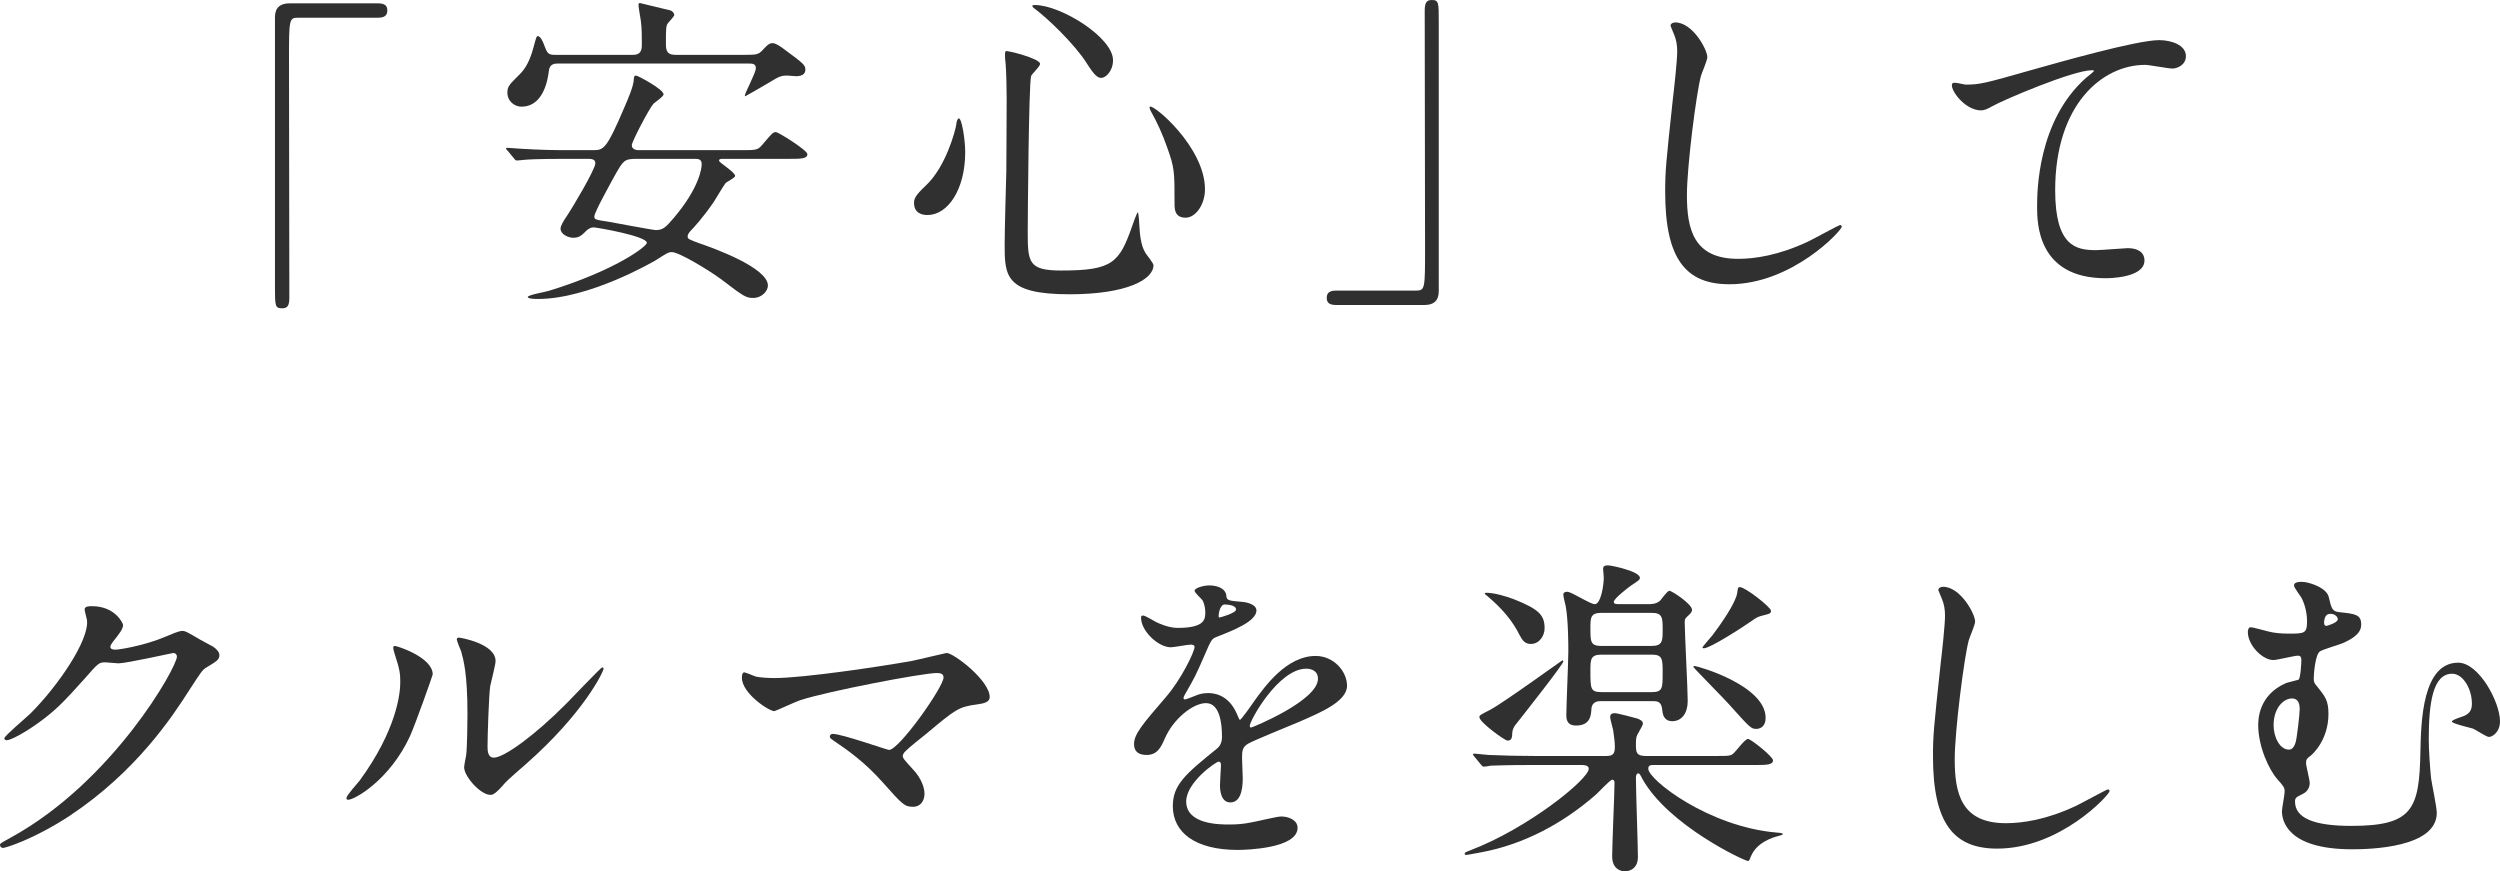
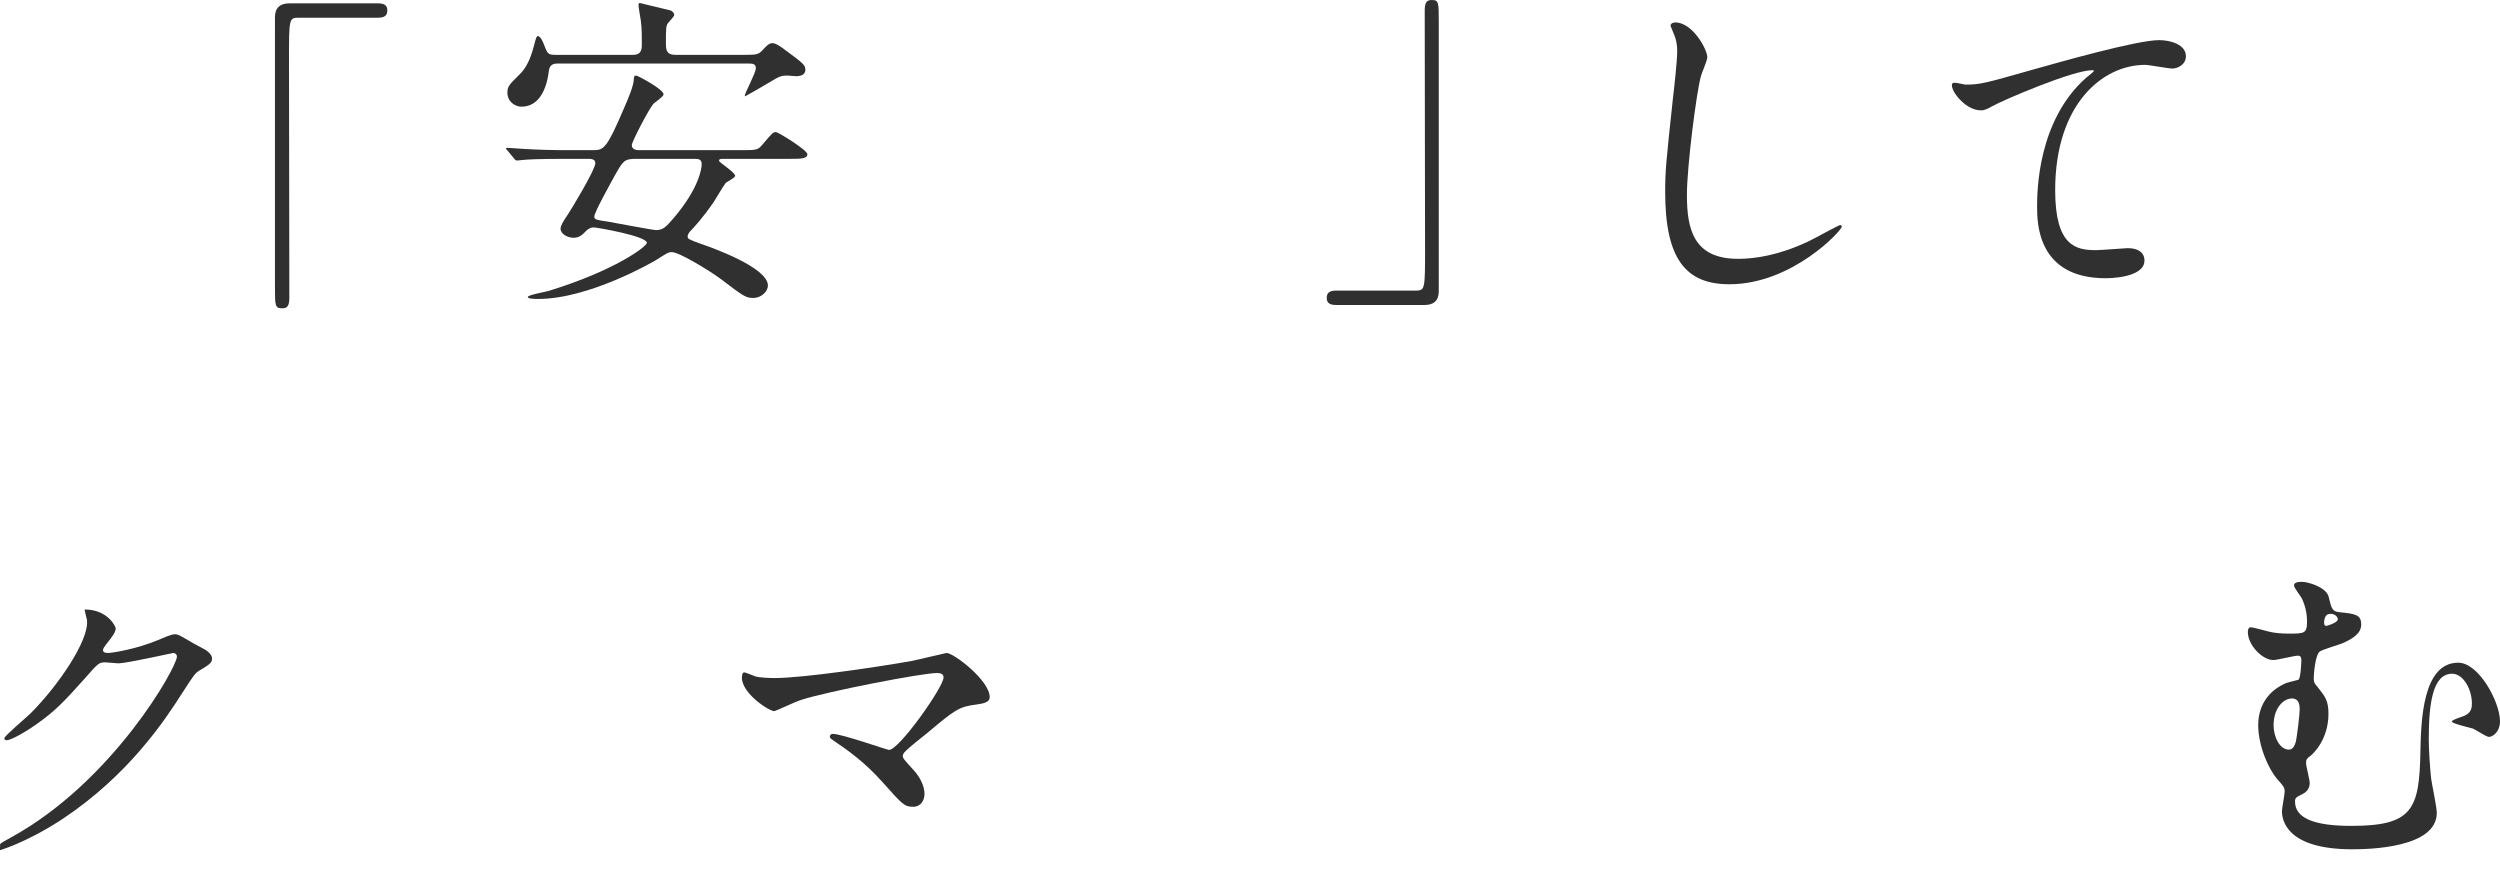
<svg xmlns="http://www.w3.org/2000/svg" version="1.1" id="レイヤー_1" x="0px" y="0px" width="239.208px" height="83.373px" viewBox="0 0 239.208 83.373" enable-background="new 0 0 239.208 83.373" xml:space="preserve">
  <g>
    <path fill="#303030" d="M36.164,0.32c0.608,0,0.896,0.191,0.896,0.672c0,0.479-0.256,0.703-0.896,0.703h-7.647   c-0.864,0-0.864,0.191-0.864,4.031c0,3.584,0.032,19.486,0.032,22.752c0,0.734-0.16,1.023-0.672,1.023   c-0.704,0-0.704-0.225-0.704-2.113V1.631c0-0.895,0.512-1.311,1.376-1.311H36.164z" />
    <path fill="#303030" d="M54.181,15.199c-2.784,0-3.712,0.062-4.032,0.096c-0.096,0-0.576,0.064-0.672,0.064   c-0.128,0-0.192-0.064-0.288-0.193l-0.608-0.736c-0.128-0.127-0.16-0.158-0.16-0.223c0-0.033,0.064-0.064,0.128-0.064   c0.224,0,1.216,0.096,1.408,0.096c1.568,0.096,2.879,0.129,4.383,0.129h2.432c0.992,0,1.28-0.129,2.944-4.033   c0.416-0.959,0.896-2.078,0.928-2.719c0-0.225,0.032-0.385,0.224-0.385c0.16,0,2.624,1.312,2.624,1.793   c0,0.223-0.832,0.768-0.96,0.895c-0.416,0.449-2.08,3.648-2.08,3.969c0,0.48,0.576,0.48,0.672,0.48h9.792c1.44,0,1.6,0,2.048-0.545   c0.896-1.055,0.992-1.184,1.28-1.184c0.224,0,3.008,1.729,3.008,2.111c0,0.449-0.64,0.449-1.728,0.449h-6.271   c-0.32,0-0.448,0-0.448,0.191c0,0.16,1.536,1.088,1.536,1.439c0,0.191-0.832,0.576-0.928,0.705c-0.192,0.256-0.96,1.535-1.12,1.791   c-1.024,1.504-1.984,2.527-2.112,2.656c-0.192,0.191-0.384,0.416-0.384,0.639c0,0.258,0.128,0.289,1.248,0.705   c1.12,0.383,6.432,2.271,6.432,4c0,0.512-0.576,1.184-1.408,1.184c-0.704,0-0.928-0.16-3.072-1.793   c-1.216-0.895-4.032-2.592-4.704-2.592c-0.352,0-0.48,0.098-1.536,0.77c-0.32,0.191-6.399,3.711-11.263,3.711   c-0.256,0-0.992,0-0.992-0.191c0-0.193,1.664-0.48,1.984-0.576c6.367-1.953,9.407-4.256,9.407-4.607c0-0.641-4.8-1.473-5.088-1.473   c-0.16,0-0.416,0.031-0.736,0.352c-0.384,0.385-0.64,0.641-1.216,0.641c-0.512,0-1.216-0.352-1.216-0.863   c0-0.289,0.224-0.672,0.704-1.377c0.288-0.416,2.624-4.287,2.624-4.895c0-0.416-0.448-0.416-0.672-0.416H54.181z M71.236,5.248   c1.152,0,1.344-0.033,1.728-0.449c0.384-0.416,0.608-0.672,0.96-0.672c0.352,0,0.96,0.48,1.056,0.545   c1.856,1.375,2.08,1.535,2.08,1.982c0,0.609-0.608,0.609-0.8,0.641c-0.16,0-0.8-0.064-0.928-0.064c-0.608,0-0.8,0.096-1.696,0.641   c-0.256,0.16-2.304,1.344-2.336,1.344L71.268,9.15c0-0.256,1.056-2.176,1.056-2.623S71.972,6.08,71.588,6.08H53.381   c-0.256,0-0.8,0-0.864,0.703c-0.224,1.855-0.992,3.424-2.624,3.424c-0.608,0-1.344-0.48-1.344-1.344   c0-0.607,0.192-0.768,1.152-1.729c0.608-0.576,1.024-1.408,1.344-2.592c0.256-0.959,0.288-1.088,0.416-1.088   c0.256,0,0.512,0.576,0.608,0.863c0.288,0.736,0.352,0.93,0.992,0.93h7.52c0.832,0,0.832-0.609,0.832-1.025   c0-0.734,0-1.504-0.096-2.238c-0.032-0.225-0.224-1.281-0.224-1.504c0-0.129,0.064-0.193,0.128-0.193   c0.032,0,1.92,0.48,2.912,0.705c0.224,0.062,0.384,0.287,0.384,0.447c0,0.096-0.416,0.576-0.544,0.703   c-0.256,0.289-0.256,0.48-0.256,2.08c0,0.736,0.192,1.025,0.928,1.025H71.236z M60.869,15.199c-1.152,0-1.248,0.191-2.048,1.6   c-0.384,0.703-1.952,3.52-1.952,3.902c0,0.289,0.032,0.32,1.344,0.514c0.736,0.127,4.255,0.799,4.543,0.799   c0.704,0,0.96-0.287,1.76-1.215c2.4-2.848,2.624-4.705,2.624-5.088c0-0.512-0.352-0.512-0.736-0.512H60.869z" />
-     <path fill="#303030" d="M92.354,14.559c0,3.584-1.664,6.016-3.616,6.016c-0.48,0-1.28-0.16-1.28-1.152   c0-0.352,0.064-0.672,1.088-1.631c1.984-1.824,2.88-5.377,2.944-5.824c0.032-0.416,0.16-0.641,0.256-0.641   C92.034,11.326,92.354,13.375,92.354,14.559z M99.521,6.111c0,0.256-0.832,0.992-0.864,1.184c-0.224,0.801-0.32,13.664-0.32,14.943   c0,2.879,0.096,3.646,3.2,3.646c4.928,0,5.567-0.734,6.815-4.318c0.032-0.129,0.448-1.248,0.512-1.248   c0.096,0,0.16,1.344,0.16,1.375c0.032,0.512,0.096,1.793,0.608,2.561c0.128,0.191,0.736,0.928,0.736,1.119   c0,1.377-2.56,2.785-8.032,2.785c-6.208,0-6.208-1.793-6.208-4.832c0-1.088,0.128-5.951,0.16-6.943   c0-0.865,0.032-4.641,0.032-6.977c0-0.799-0.032-2.496-0.096-3.264c0-0.127-0.064-0.479-0.064-0.799c0-0.096,0-0.385,0.064-0.449   C96.354,4.799,99.521,5.6,99.521,6.111z M99.01,0.48c2.496,0,7.487,3.104,7.487,5.279c0,1.088-0.736,1.695-1.12,1.695   c-0.352,0-0.672-0.256-1.376-1.375c-1.184-1.889-3.872-4.416-4.96-5.217c-0.224-0.127-0.288-0.287-0.256-0.32   C98.818,0.48,98.978,0.48,99.01,0.48z M115.296,18.109c0,1.473-0.896,2.721-1.856,2.721c-1.056,0-1.056-0.863-1.056-1.312   c0-3.104,0-3.455-0.704-5.406c-0.416-1.217-0.992-2.465-1.536-3.424c-0.16-0.256-0.16-0.449-0.128-0.48   C110.337,9.918,115.296,14.078,115.296,18.109z" />
    <path fill="#303030" d="M127.842,29.182c-0.608,0-0.896-0.191-0.896-0.672s0.256-0.705,0.896-0.705h7.647   c0.864,0,0.864-0.191,0.864-4.031c0-3.584-0.032-19.486-0.032-22.75c0-0.736,0.16-1.023,0.672-1.023   c0.672,0,0.672,0.223,0.672,2.111v25.758c0,0.896-0.479,1.312-1.344,1.312H127.842z" />
    <path fill="#303030" d="M163.362,5.471c0,0.32-0.545,1.537-0.608,1.793c-0.448,1.631-1.344,8.703-1.344,11.391   c0,3.232,0.608,6.111,4.896,6.111c1.568,0,3.871-0.32,6.72-1.664c0.479-0.223,2.911-1.568,3.04-1.568c0.127,0,0.16,0.098,0.16,0.16   c0,0.354-4.736,5.504-10.752,5.504c-4.16,0-6.144-2.4-6.144-8.83c0-1.984,0.063-2.625,0.735-8.896   c0.129-1.057,0.416-3.68,0.416-4.576c0-0.576-0.096-1.119-0.287-1.566c-0.032-0.098-0.352-0.832-0.352-0.865   c0-0.223,0.256-0.32,0.447-0.32C161.954,2.143,163.362,4.734,163.362,5.471z" />
    <path fill="#303030" d="M188.069,8.096c1.377,0,1.856-0.129,6.24-1.377c2.848-0.799,10.143-2.879,12.287-2.879   c1.119,0,2.56,0.447,2.56,1.535c0,0.832-0.831,1.184-1.28,1.184c-0.416,0-2.239-0.352-2.623-0.352c-4.064,0-8.607,3.744-8.607,12   c0,5.375,2.016,5.727,3.903,5.727c0.479,0,2.784-0.191,3.04-0.191c0.992,0,1.6,0.416,1.6,1.184c0,1.695-3.52,1.695-3.711,1.695   c-6.561,0-6.561-5.344-6.561-6.848c0-1.406,0.032-8.191,4.672-12.318c0.129-0.096,0.768-0.607,0.768-0.672   s-0.127-0.064-0.191-0.064c-1.824,0-8.479,2.848-9.504,3.424c-0.447,0.256-0.768,0.416-1.119,0.416c-1.6,0-3.104-2.145-2.721-2.592   C186.95,7.807,187.91,8.096,188.069,8.096z" />
-     <path fill="#303030" d="M8.096,58.318C8.096,58,8.543,58,8.8,58c2.24,0,2.976,1.664,2.976,1.791c0,0.385-0.32,0.801-0.96,1.6   c-0.16,0.225-0.256,0.352-0.256,0.512c0,0.256,0.384,0.256,0.512,0.256c0.32,0,2.688-0.352,4.864-1.279   c0.384-0.16,1.152-0.512,1.504-0.512c0.288,0,0.448,0.096,1.76,0.863c0.192,0.096,1.024,0.545,1.184,0.641   c0.352,0.225,0.608,0.543,0.608,0.801c0,0.447-0.224,0.574-1.28,1.215c-0.352,0.225-0.48,0.416-1.6,2.145   c-1.632,2.559-5.087,7.807-11.455,12.031c-3.52,2.303-6.176,3.07-6.368,3.07C0.128,81.133,0,81.006,0,80.846   c0-0.129,0.096-0.191,1.088-0.736c9.76-5.375,15.839-16.287,15.839-17.279c0-0.287-0.256-0.352-0.352-0.352   c-0.064,0-4.48,0.992-5.248,0.992c-0.192,0-1.056-0.096-1.248-0.096c-0.608,0-0.672,0.064-2.016,1.6   c-1.952,2.176-2.751,3.008-4.352,4.16C2.4,70.094,1.024,70.83,0.64,70.83c-0.16,0-0.224-0.096-0.224-0.191   c0-0.225,2.144-2.016,2.528-2.4c2.592-2.592,5.632-7.008,5.376-8.928C8.288,59.15,8.096,58.447,8.096,58.318z" />
-     <path fill="#303030" d="M39.226,70.447c-1.92,4.158-5.28,6.078-5.919,6.078c-0.128,0-0.16-0.096-0.16-0.16   c0-0.256,1.024-1.375,1.28-1.695c3.52-4.832,3.872-8.318,3.872-9.375c0-0.832-0.032-1.184-0.544-2.752   c-0.064-0.225-0.128-0.416-0.128-0.576c0-0.096,0.032-0.16,0.16-0.16c0.224,0,3.616,1.088,3.616,2.721   C41.401,64.623,39.77,69.23,39.226,70.447z M44.409,73.422c0-0.16,0.16-0.992,0.192-1.152c0.096-0.607,0.128-3.135,0.128-3.936   c0-3.902-0.384-5.215-0.608-6.016c-0.064-0.16-0.416-0.992-0.416-1.15c0-0.129,0.128-0.16,0.192-0.16c0.16,0,3.52,0.576,3.52,2.238   c0,0.385-0.448,2.049-0.512,2.4c-0.128,0.863-0.256,4.736-0.256,5.791c0,0.416,0.032,1.057,0.608,1.057   c0.96,0,3.904-2.111,6.976-5.215c0.544-0.545,3.264-3.424,3.392-3.424c0.064,0,0.128,0.062,0.128,0.127   c0,0.256-1.856,4.225-7.456,9.152c-1.664,1.439-1.984,1.76-2.208,2.047c-0.544,0.607-0.832,0.832-1.056,0.865   C46.105,76.205,44.409,74.318,44.409,73.422z" />
+     <path fill="#303030" d="M8.096,58.318c2.24,0,2.976,1.664,2.976,1.791c0,0.385-0.32,0.801-0.96,1.6   c-0.16,0.225-0.256,0.352-0.256,0.512c0,0.256,0.384,0.256,0.512,0.256c0.32,0,2.688-0.352,4.864-1.279   c0.384-0.16,1.152-0.512,1.504-0.512c0.288,0,0.448,0.096,1.76,0.863c0.192,0.096,1.024,0.545,1.184,0.641   c0.352,0.225,0.608,0.543,0.608,0.801c0,0.447-0.224,0.574-1.28,1.215c-0.352,0.225-0.48,0.416-1.6,2.145   c-1.632,2.559-5.087,7.807-11.455,12.031c-3.52,2.303-6.176,3.07-6.368,3.07C0.128,81.133,0,81.006,0,80.846   c0-0.129,0.096-0.191,1.088-0.736c9.76-5.375,15.839-16.287,15.839-17.279c0-0.287-0.256-0.352-0.352-0.352   c-0.064,0-4.48,0.992-5.248,0.992c-0.192,0-1.056-0.096-1.248-0.096c-0.608,0-0.672,0.064-2.016,1.6   c-1.952,2.176-2.751,3.008-4.352,4.16C2.4,70.094,1.024,70.83,0.64,70.83c-0.16,0-0.224-0.096-0.224-0.191   c0-0.225,2.144-2.016,2.528-2.4c2.592-2.592,5.632-7.008,5.376-8.928C8.288,59.15,8.096,58.447,8.096,58.318z" />
    <path fill="#303030" d="M87.212,63.246c0.512-0.096,3.296-0.768,3.36-0.768c0.672,0,4.127,2.625,4.127,4.225   c0,0.447-0.48,0.607-1.248,0.703c-1.728,0.225-2.048,0.48-4.832,2.816c-0.448,0.383-1.504,1.152-2.08,1.76   c-0.064,0.096-0.16,0.225-0.16,0.32c0,0.256,0.128,0.383,1.088,1.439c0.608,0.672,0.992,1.535,0.992,2.207   c0,0.641-0.352,1.248-1.088,1.248c-0.832,0-1.024-0.223-2.88-2.303c-1.728-1.953-3.36-3.104-4.736-4.031   c-0.32-0.225-0.352-0.258-0.352-0.385c0-0.096,0.064-0.256,0.288-0.256c0.864,0,5.184,1.535,5.375,1.535   c0.96,0,5.216-6.016,5.216-6.943c0-0.383-0.384-0.416-0.64-0.416c-1.408,0-10.495,1.76-13.055,2.592   c-0.416,0.129-2.4,1.057-2.496,1.057c-0.512,0-3.104-1.695-3.104-3.199c0-0.064,0-0.514,0.224-0.514   c0.096,0,0.896,0.32,1.056,0.385c0.416,0.129,1.408,0.16,1.856,0.16C76.845,64.879,84.172,63.791,87.212,63.246z" />
-     <path fill="#303030" d="M108.509,71.182c0-0.959,0.896-1.982,3.072-4.512c1.439-1.664,2.72-4.318,2.72-4.768   c0-0.191-0.224-0.223-0.352-0.223c-0.32,0-1.632,0.256-1.92,0.256c-1.216,0-2.848-1.568-2.848-2.816c0-0.096,0-0.225,0.192-0.225   s1.024,0.512,1.216,0.609c0.384,0.191,1.248,0.576,2.112,0.576c2.624,0,2.624-0.865,2.624-1.504c0-0.193-0.032-0.705-0.256-1.121   c-0.096-0.16-0.768-0.736-0.768-0.928c0-0.256,0.832-0.512,1.408-0.512c0.768,0,1.568,0.287,1.632,0.992   c0.032,0.416,0.16,0.48,1.44,0.576c0.224,0,1.44,0.16,1.44,0.832c0,1.055-2.336,1.951-3.808,2.527   c-0.48,0.191-0.512,0.256-1.216,1.887c-0.768,1.762-0.896,2.018-1.728,3.457c-0.16,0.287-0.224,0.383-0.224,0.512   c0,0.064,0.032,0.127,0.128,0.127c0.096,0,0.704-0.223,0.992-0.352c0.352-0.16,0.768-0.256,1.248-0.256   c0.416,0,1.888,0.064,2.72,1.953c0.224,0.543,0.256,0.607,0.32,0.607c0.096,0,1.152-1.473,1.312-1.729   c1.056-1.471,3.136-4.383,5.919-4.383c1.76,0,3.007,1.504,3.007,2.848c0,1.504-2.527,2.559-4.511,3.424   c-0.8,0.352-4.416,1.791-4.992,2.143c-0.512,0.32-0.544,0.672-0.544,1.344c0,0.289,0.064,1.633,0.064,1.92   c0,0.514,0,2.336-1.184,2.336c-0.864,0-0.992-1.055-0.992-1.631c0-0.32,0.096-1.855,0.096-1.889c0-0.127,0-0.383-0.224-0.383   c-0.256,0-3.104,1.982-3.104,3.807c0,2.209,3.2,2.209,4.128,2.209c0.8,0,1.408-0.064,2.048-0.193   c0.448-0.062,2.496-0.576,2.912-0.576c0.672,0,1.568,0.32,1.568,1.088c0,1.984-4.959,2.113-5.728,2.113   c-4.063,0-6.208-1.664-6.208-4.191c0-2.049,1.216-3.072,4.224-5.504c0.32-0.256,0.48-0.641,0.48-1.121   c0-1.439-0.256-3.23-1.536-3.23c-1.216,0-3.104,1.471-3.936,3.391c-0.352,0.801-0.704,1.568-1.728,1.568   C109.117,72.238,108.509,72.047,108.509,71.182z M116.668,59.088c0.064,0,1.6-0.416,1.6-0.77c0-0.414-0.8-0.479-1.088-0.479   c-0.448,0-0.576,0.895-0.576,1.023S116.604,59.088,116.668,59.088z M119.58,69.455c0,0.062,0.032,0.16,0.128,0.16   c0.096,0,6.4-2.561,6.4-4.672c0-0.801-0.704-0.961-1.12-0.961C122.332,63.982,119.58,68.943,119.58,69.455z" />
-     <path fill="#303030" d="M146.704,73.197c-2.815,0-3.743,0.064-4.062,0.064c-0.097,0.033-0.576,0.096-0.673,0.096   c-0.128,0-0.159-0.096-0.288-0.223l-0.607-0.736c-0.064-0.064-0.129-0.16-0.129-0.191c0-0.064,0.033-0.098,0.097-0.098   c0.224,0,1.216,0.129,1.407,0.129c1.568,0.064,2.881,0.096,4.385,0.096h6.848c0.607,0,0.832-0.16,0.832-0.863   c0-0.48-0.064-0.896-0.16-1.6c-0.033-0.193-0.289-1.057-0.289-1.248c0-0.16,0.033-0.385,0.449-0.385   c0.256,0,1.92,0.449,2.143,0.512c0.256,0.096,0.545,0.225,0.545,0.512c0,0.098-0.32,0.641-0.385,0.77   c-0.256,0.416-0.287,0.543-0.287,1.184c0,0.768,0.031,1.119,0.959,1.119h6.592c1.376,0,1.536,0,1.824-0.287   c0.224-0.193,1.056-1.344,1.344-1.344s2.4,1.695,2.4,2.047c0,0.447-0.672,0.447-1.729,0.447h-9.663c-0.288,0-0.544,0-0.544,0.354   c0,1.055,5.791,5.566,12.287,6.111c0.064,0,0.576,0.031,0.576,0.127s-0.032,0.096-0.385,0.193c-0.64,0.16-2.111,0.639-2.655,1.951   c-0.16,0.385-0.16,0.447-0.288,0.447c-0.32,0-7.615-3.391-10.111-7.871c-0.191-0.383-0.256-0.512-0.384-0.512   c-0.224,0-0.224,0.385-0.224,0.447c0,1.217,0.191,6.465,0.191,7.553c0,1.375-1.184,1.375-1.248,1.375   c-0.352,0-1.216-0.191-1.216-1.439c0-1.119,0.224-6.016,0.224-7.008c0-0.096,0-0.32-0.224-0.32c-0.192,0-1.28,1.184-1.536,1.408   c-3.135,2.752-6.879,4.768-10.975,5.535c-0.864,0.16-1.376,0.256-1.439,0.256c-0.097,0-0.16-0.031-0.16-0.127   s0.063-0.129,0.543-0.32c5.473-2.08,11.328-6.783,11.328-7.807c0-0.354-0.512-0.354-0.736-0.354H146.704z M144.688,70.35   c-0.031,0.193-0.031,0.514-0.447,0.514c-0.256,0-2.688-1.762-2.688-2.24c0-0.193,0.097-0.225,1.024-0.705   c1.184-0.607,6.879-4.734,6.911-4.734s0.097,0.031,0.097,0.096c0,0.287-3.904,5.215-4.608,6.111   C144.688,69.775,144.688,70.158,144.688,70.35z M146.48,61.615c-0.608,0-0.832-0.385-1.088-0.863   c-0.672-1.346-1.632-2.496-3.071-3.713c-0.096-0.064-0.192-0.16-0.256-0.225c0-0.062,0.063-0.096,0.16-0.096   c0.768,0,1.951,0.354,2.688,0.641c2.303,0.928,2.879,1.473,2.879,2.752C147.792,60.848,147.28,61.615,146.48,61.615z    M157.711,57.807c0.288,0,0.736,0,1.119-0.318c0.129-0.129,0.705-0.961,0.896-0.961c0.256,0,2.176,1.279,2.176,1.824   c0,0.16-0.128,0.32-0.256,0.447c-0.416,0.385-0.447,0.416-0.447,0.736c0,1.088,0.287,6.336,0.287,7.551   c0,1.152-0.576,1.92-1.472,1.92c-0.864,0-0.928-0.768-0.96-1.023c-0.064-0.832-0.416-0.896-0.896-0.896H153.2   c-0.256,0-0.863,0-0.928,0.736c-0.032,0.607-0.096,1.6-1.473,1.6c-0.928,0-0.928-0.703-0.928-1.023c0-0.863,0.192-5.119,0.192-6.08   c0-0.512,0-3.008-0.256-4.352c-0.032-0.16-0.224-0.863-0.224-1.055c0-0.225,0.159-0.289,0.383-0.289   c0.416,0,2.176,1.184,2.625,1.184c0.575,0,0.863-1.76,0.863-2.559c0-0.129-0.064-0.672-0.064-0.801c0-0.287,0.16-0.352,0.48-0.352   s3.039,0.576,3.039,1.184c0,0.191-0.096,0.256-0.831,0.736c-0.224,0.16-1.664,1.248-1.664,1.568c0,0.223,0.192,0.223,0.608,0.223   H157.711z M158.032,61.807c1.056,0,1.056-0.512,1.056-1.535c0-1.152,0-1.633-1.056-1.633h-4.801c-1.055,0-1.055,0.48-1.055,1.473   c0,1.279,0,1.695,1.055,1.695H158.032z M158.063,66.223c1.024,0,1.024-0.385,1.024-1.855c0-1.279,0-1.729-1.024-1.729h-4.832   c-1.055,0-1.055,0.48-1.055,1.537c0,1.727,0,2.047,1.055,2.047H158.063z M168.046,69.742c-0.512,0-0.608-0.127-2.624-2.367   c-0.512-0.576-3.392-3.488-3.392-3.553c0-0.096,0.064-0.096,0.097-0.096c0.319,0,6.814,1.855,6.814,4.961   C168.942,69.486,168.462,69.742,168.046,69.742z M163.023,62.031c-0.097,0-0.128-0.064-0.128-0.096c0-0.033,0.8-0.961,0.96-1.152   c0.8-1.057,2.239-3.104,2.368-4.064c0.063-0.447,0.063-0.543,0.256-0.543c0.512,0,2.976,1.92,2.976,2.271   c0,0.256-0.16,0.287-0.672,0.416c-0.576,0.129-0.769,0.256-1.12,0.512C166.703,60.047,163.631,62.031,163.023,62.031z" />
-     <path fill="#303030" d="M188.985,59.471c0,0.32-0.543,1.537-0.607,1.793c-0.447,1.631-1.344,8.703-1.344,11.391   c0,3.232,0.607,6.111,4.896,6.111c1.567,0,3.872-0.32,6.72-1.664c0.48-0.223,2.912-1.568,3.039-1.568c0.129,0,0.16,0.098,0.16,0.16   c0,0.354-4.735,5.504-10.751,5.504c-4.159,0-6.144-2.4-6.144-8.83c0-1.984,0.064-2.625,0.736-8.896   c0.128-1.057,0.416-3.68,0.416-4.576c0-0.576-0.096-1.119-0.288-1.566c-0.032-0.098-0.353-0.832-0.353-0.865   c0-0.223,0.256-0.32,0.448-0.32C187.578,56.143,188.985,58.734,188.985,59.471z" />
    <path fill="#303030" d="M222.825,57.135c0.256,1.088,0.32,1.377,1.024,1.441c1.504,0.158,2.079,0.223,2.079,1.184   c0,0.799-0.703,1.311-1.791,1.791c-0.32,0.129-1.824,0.576-2.145,0.768c-0.479,0.289-0.607,2.273-0.607,2.625   s0.096,0.479,0.352,0.768c0.736,0.928,1.057,1.312,1.057,2.592c0,2.496-1.504,3.84-1.696,4c-0.353,0.256-0.448,0.352-0.448,0.703   c0,0.289,0.353,1.6,0.353,1.92c0,0.191-0.063,0.768-0.704,1.057c-0.576,0.287-0.704,0.352-0.704,0.703   c0,1.6,1.823,2.336,5.376,2.336c5.887,0,6.527-1.568,6.623-7.168c0.064-2.814,0.191-8.447,3.615-8.447c1.984,0,4,3.777,4,5.6   c0,1.057-0.736,1.504-1.055,1.504c-0.256,0-1.281-0.703-1.537-0.799c-0.32-0.096-2.016-0.48-2.016-0.672   c0-0.193,1.119-0.48,1.312-0.609c0.48-0.256,0.607-0.607,0.607-1.119c0-1.375-0.832-2.848-1.889-2.848   c-1.855,0-2.238,2.816-2.238,6.271c0,1.057,0.127,2.816,0.223,3.744c0.064,0.48,0.545,2.752,0.545,3.295   c0,3.359-6.464,3.488-8.096,3.488c-6.304,0-6.72-2.816-6.72-3.648c0-0.287,0.257-1.566,0.257-1.855c0-0.416-0.064-0.48-0.705-1.215   c-0.799-0.896-1.823-3.137-1.823-5.152c0-0.48,0-2.881,2.655-4.031c0.16-0.064,0.992-0.256,1.184-0.32   c0.225-0.064,0.289-1.729,0.289-1.855c0-0.416-0.16-0.449-0.353-0.449c-0.319,0-1.952,0.416-2.335,0.416   c-1.024,0-2.433-1.408-2.433-2.688c0-0.096,0.032-0.447,0.257-0.447c0.256,0,1.471,0.352,1.76,0.416   c0.512,0.127,1.119,0.191,1.887,0.191c1.504,0,1.76,0,1.76-1.184c0-0.512-0.096-1.377-0.512-2.209   c-0.096-0.191-0.735-0.99-0.735-1.215c0-0.416,0.8-0.352,1.056-0.32C221.29,55.824,222.633,56.303,222.825,57.135z M219.305,66.83   c-0.8,0-1.76,0.896-1.76,2.561c0,1.119,0.576,2.336,1.473,2.336c0.383,0,0.543-0.416,0.639-0.705   c0.129-0.479,0.385-2.688,0.385-3.166C220.042,67.15,219.786,66.83,219.305,66.83z M222.377,59.566c0,0.225,0.063,0.32,0.224,0.32   c0.032,0,1.088-0.287,1.088-0.639c0-0.225-0.288-0.514-0.672-0.514c-0.032,0-0.192,0-0.319,0.064   C222.377,58.992,222.377,59.504,222.377,59.566z" />
  </g>
</svg>